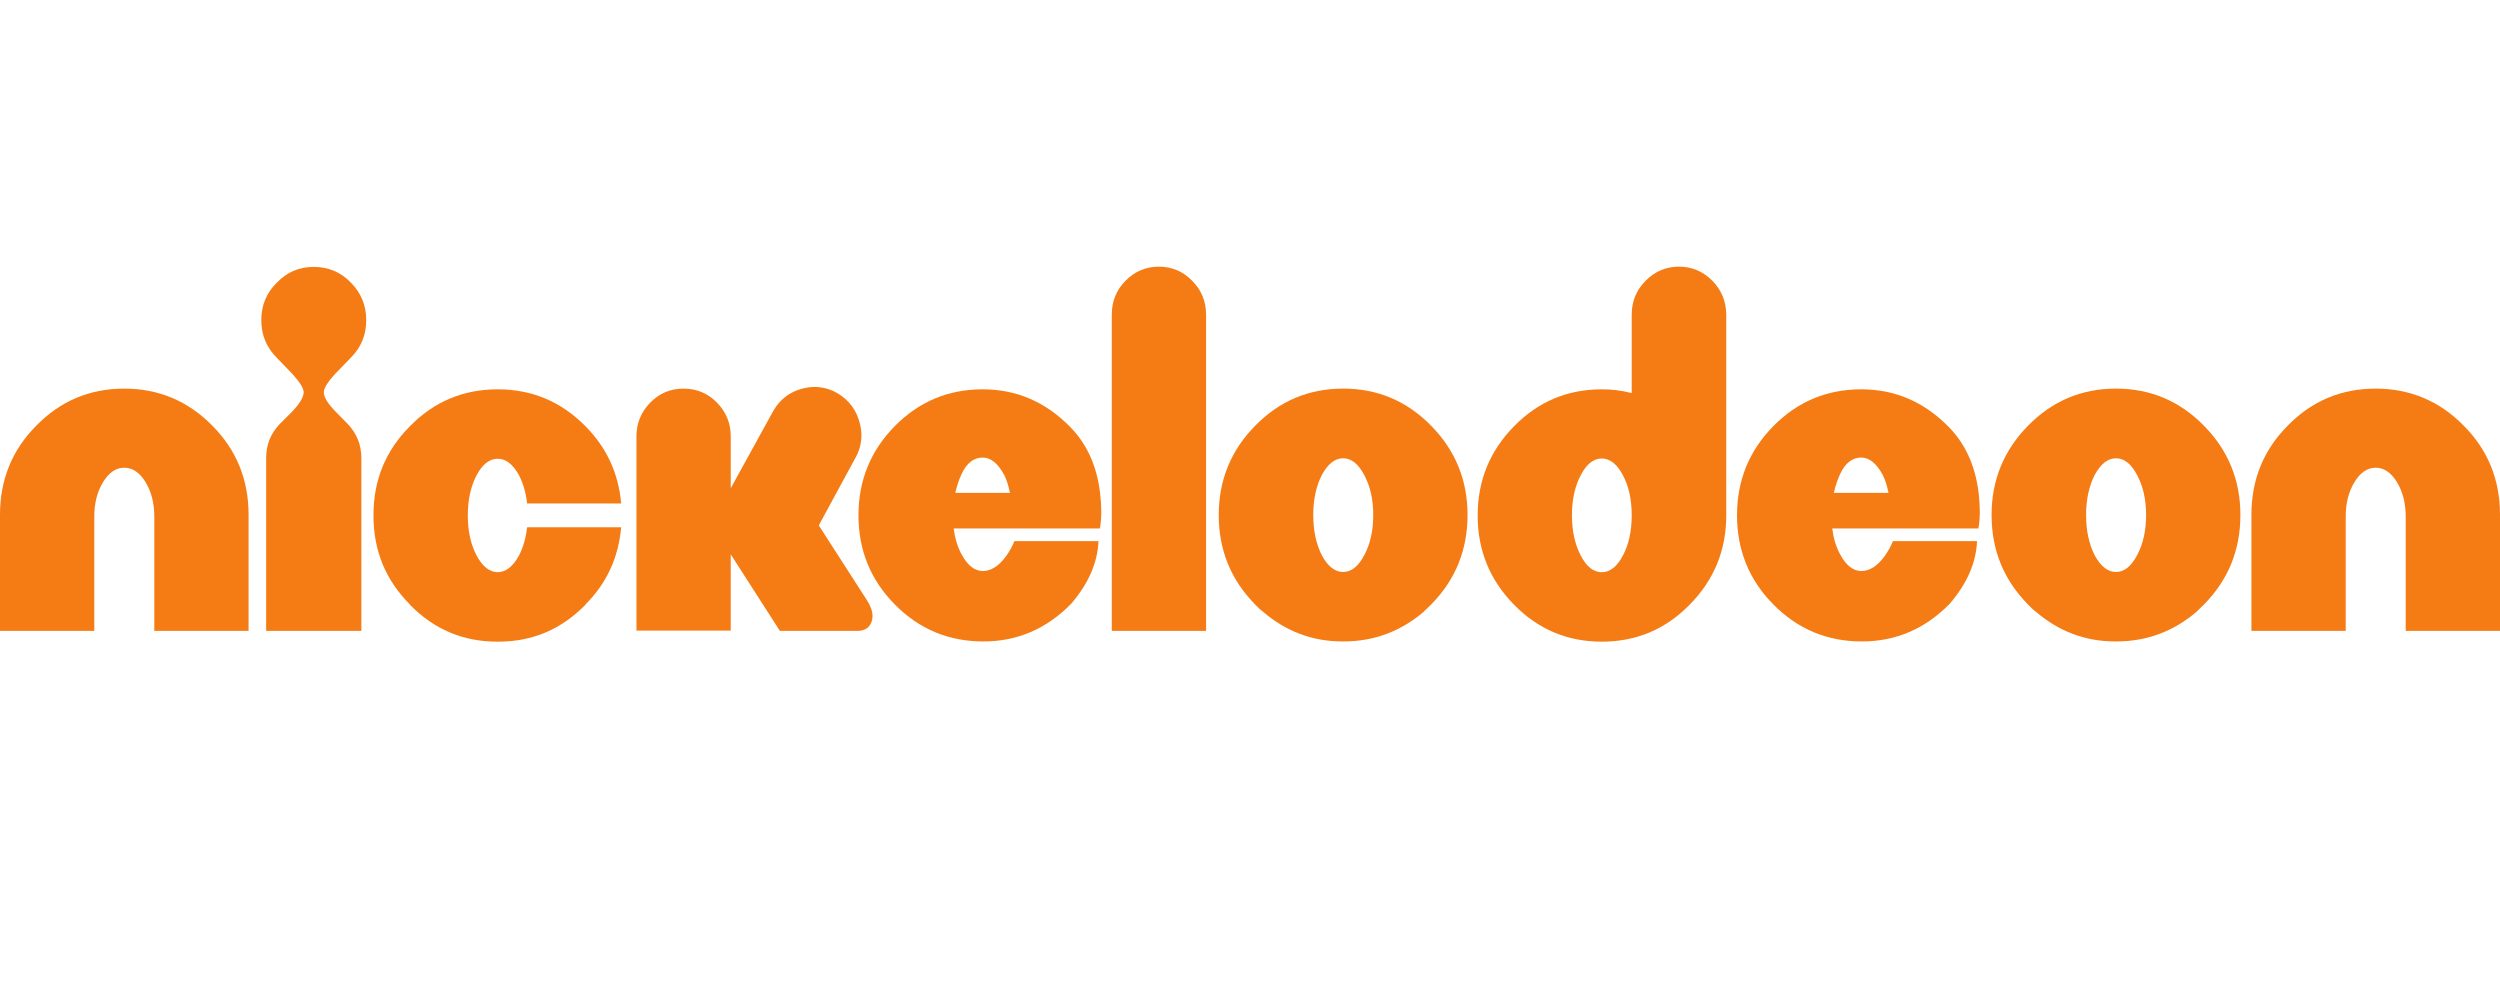
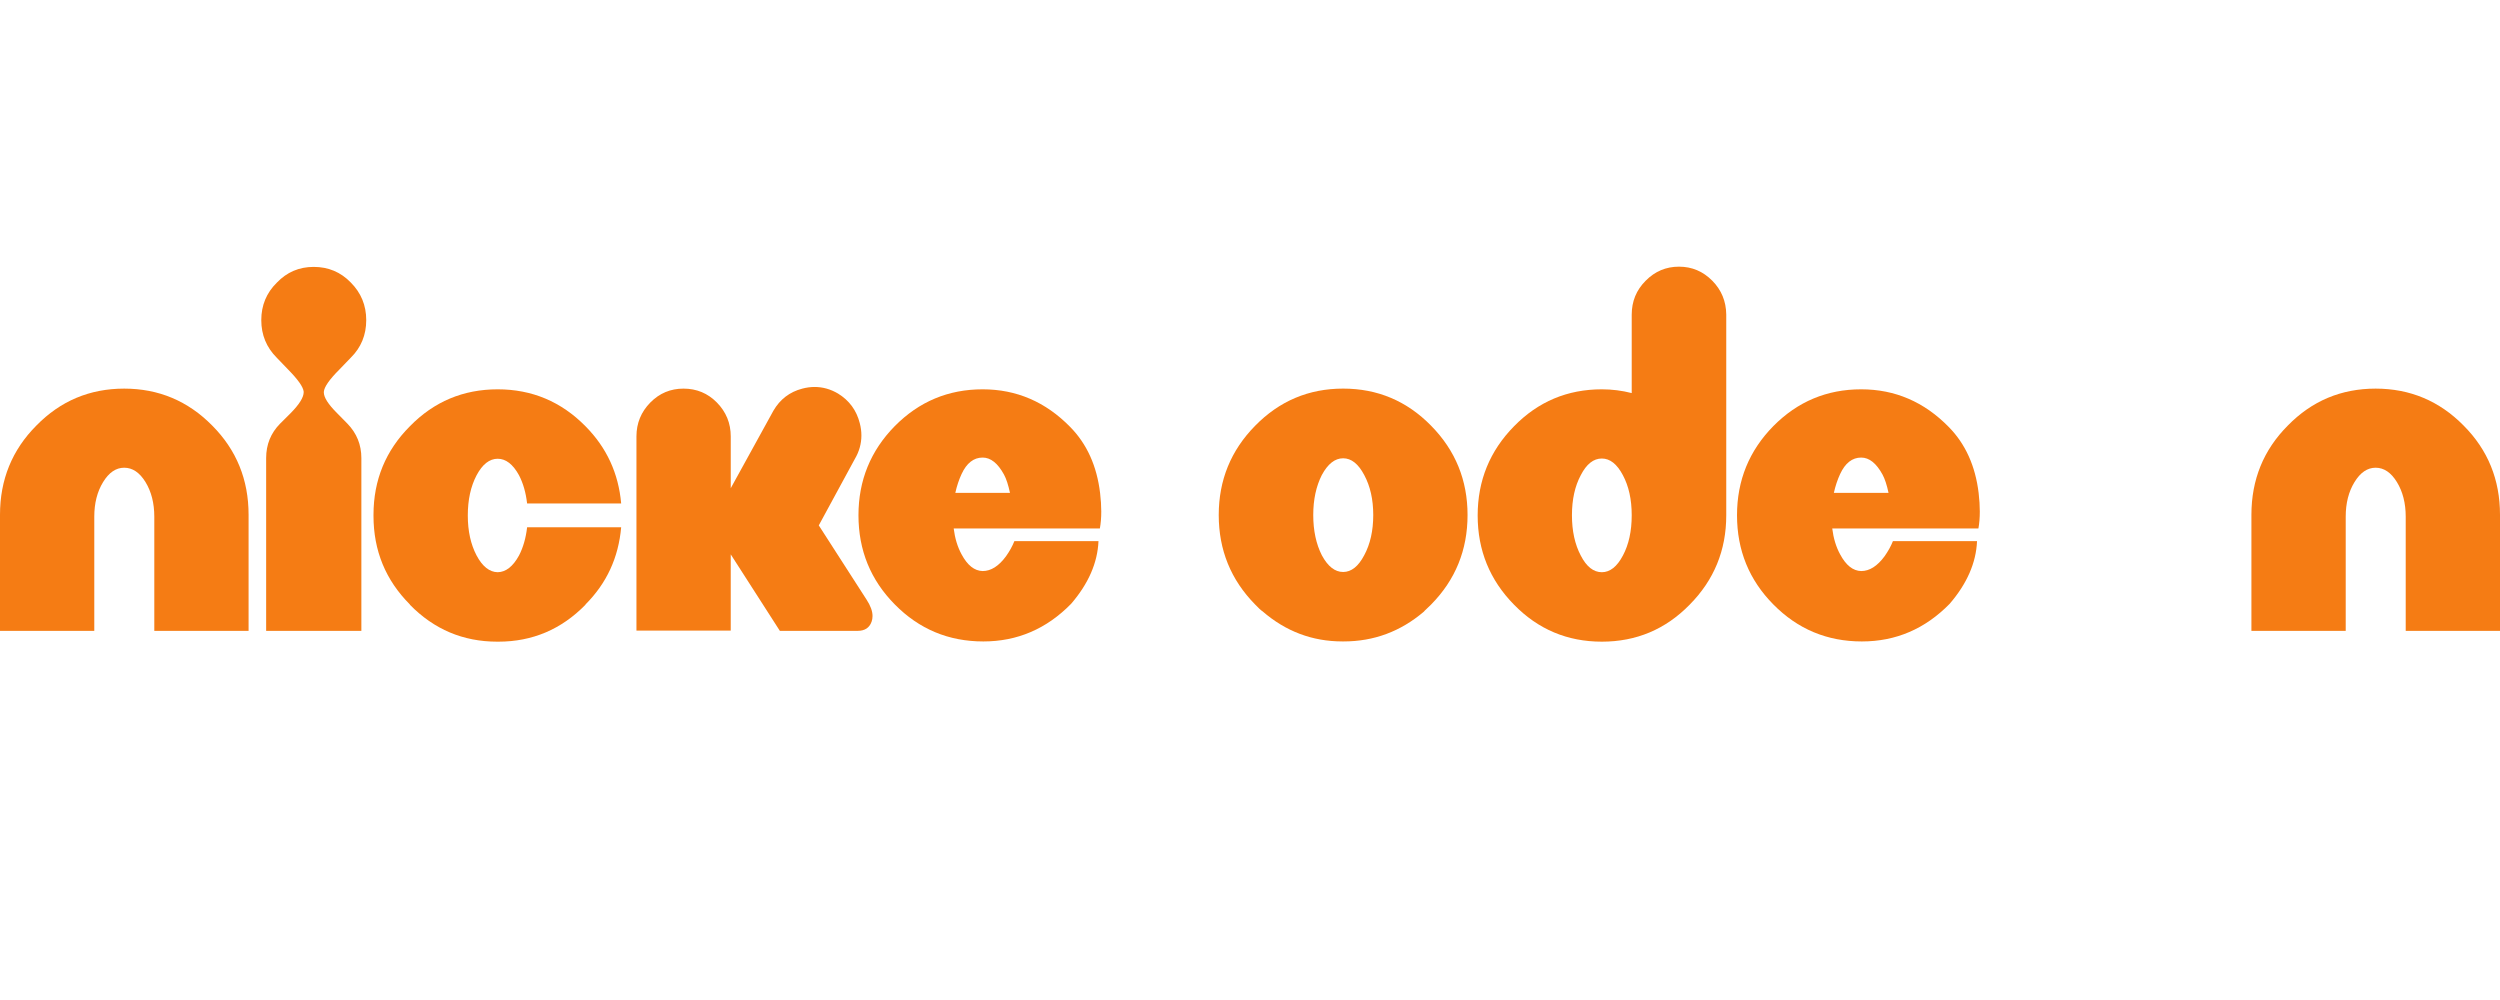
<svg xmlns="http://www.w3.org/2000/svg" width="150" height="60" viewBox="0 0 150 60" fill="none">
  <g clip-path="url(#clip0_1273:6605)">
    <path d="M7.451 23.317C9.517 23.317 11.278 24.057 12.733 25.534C14.187 26.994 14.915 28.779 14.915 30.888V37.851H9.258V31C9.258 30.191 9.081 29.499 8.73 28.924C8.377 28.35 7.951 28.063 7.451 28.063C6.959 28.063 6.538 28.35 6.186 28.924C5.833 29.499 5.657 30.191 5.657 31V37.851H0V30.888C0 28.779 0.727 26.994 2.182 25.534C3.628 24.056 5.384 23.317 7.451 23.317Z" fill="#F57C14" />
    <path d="M20.361 22.173C19.759 22.776 19.448 23.223 19.43 23.515V23.543C19.43 23.845 19.694 24.259 20.222 24.786L20.848 25.422C21.404 25.997 21.682 26.684 21.682 27.484V37.851H15.969V27.484C15.969 26.674 16.247 25.986 16.803 25.422L17.442 24.786C17.961 24.259 18.221 23.84 18.221 23.529V23.501C18.193 23.218 17.882 22.776 17.289 22.173L16.608 21.466C15.987 20.845 15.677 20.092 15.677 19.206C15.677 18.322 15.987 17.573 16.608 16.961C17.21 16.33 17.947 16.014 18.819 16.014C19.699 16.014 20.44 16.325 21.043 16.947C21.663 17.568 21.974 18.321 21.974 19.206C21.974 20.101 21.663 20.854 21.043 21.466L20.361 22.173V22.173Z" fill="#F57C14" />
    <path d="M31.14 33.331C31.39 32.85 31.552 32.285 31.627 31.636H37.27C37.112 33.453 36.399 34.997 35.129 36.268V36.283C33.684 37.761 31.941 38.5 29.903 38.5H29.833C27.785 38.5 26.039 37.761 24.593 36.283V36.268C23.138 34.809 22.41 33.038 22.41 30.958V30.887C22.41 28.806 23.138 27.035 24.593 25.576C26.038 24.098 27.795 23.359 29.861 23.359C31.918 23.359 33.674 24.098 35.13 25.576C36.399 26.857 37.112 28.401 37.27 30.209H31.626C31.552 29.559 31.39 28.994 31.14 28.514C30.778 27.855 30.352 27.525 29.861 27.525C29.37 27.525 28.948 27.855 28.596 28.514C28.244 29.183 28.068 29.988 28.068 30.929C28.068 31.861 28.244 32.662 28.596 33.331C28.948 33.99 29.37 34.324 29.861 34.333C30.352 34.324 30.779 33.989 31.14 33.331Z" fill="#F57C14" />
    <path d="M49.127 31.523L51.99 35.972C52.231 36.34 52.352 36.669 52.352 36.961C52.352 37.084 52.333 37.197 52.296 37.3C52.166 37.667 51.888 37.851 51.462 37.851H46.791L43.844 33.261V37.837H38.187V26.184C38.187 25.393 38.465 24.715 39.021 24.15C39.568 23.595 40.231 23.317 41.009 23.317C41.797 23.317 42.464 23.595 43.011 24.15C43.567 24.715 43.845 25.393 43.845 26.184V29.292L46.403 24.645C46.801 23.957 47.38 23.515 48.14 23.317C48.39 23.251 48.636 23.218 48.876 23.218C49.368 23.218 49.836 23.35 50.281 23.613C50.957 24.028 51.392 24.621 51.587 25.393C51.652 25.638 51.684 25.883 51.684 26.128C51.684 26.627 51.55 27.102 51.281 27.554L49.127 31.523Z" fill="#F57C14" />
    <path d="M58.959 23.359C60.988 23.359 62.739 24.112 64.213 25.619C65.214 26.636 65.812 27.959 66.006 29.587C66.052 29.983 66.076 30.35 66.076 30.689C66.076 31.066 66.048 31.405 65.992 31.706H57.221C57.295 32.299 57.453 32.818 57.694 33.26C58.046 33.919 58.468 34.253 58.959 34.263C59.459 34.263 59.927 33.967 60.363 33.373C60.576 33.072 60.742 32.771 60.863 32.469H65.909C65.853 33.769 65.306 35.021 64.268 36.227C62.795 37.733 61.039 38.487 59.001 38.487C56.915 38.487 55.145 37.747 53.69 36.269C52.236 34.8 51.508 33.016 51.508 30.916C51.508 28.825 52.236 27.041 53.69 25.563C55.145 24.093 56.901 23.359 58.959 23.359V23.359ZM60.599 29.573C60.497 29.093 60.377 28.726 60.238 28.471C59.867 27.794 59.441 27.454 58.959 27.454C58.421 27.454 58 27.784 57.694 28.443C57.536 28.782 57.411 29.159 57.319 29.573L60.599 29.573Z" fill="#F57C14" />
-     <path d="M69.529 16C70.317 16 70.984 16.283 71.531 16.848C72.087 17.404 72.365 18.082 72.365 18.882V37.851H66.707V18.882C66.707 18.082 66.981 17.404 67.528 16.848C68.084 16.283 68.751 16 69.529 16V16Z" fill="#F57C14" />
    <path d="M85.871 25.548C87.325 27.026 88.053 28.811 88.053 30.901C88.053 33.001 87.325 34.79 85.871 36.268C85.824 36.316 85.736 36.4 85.606 36.523C85.495 36.626 85.44 36.683 85.44 36.692C84.04 37.888 82.433 38.486 80.616 38.486H80.547C78.74 38.486 77.141 37.883 75.751 36.678C75.659 36.621 75.51 36.485 75.306 36.268C73.852 34.79 73.124 33.001 73.124 30.901C73.124 28.811 73.852 27.027 75.306 25.548C76.761 24.061 78.522 23.316 80.589 23.316C82.655 23.316 84.416 24.06 85.871 25.548V25.548ZM81.853 33.316C82.214 32.648 82.395 31.843 82.395 30.901C82.395 29.969 82.214 29.169 81.853 28.5C81.501 27.831 81.08 27.497 80.588 27.497C80.097 27.497 79.671 27.831 79.31 28.5C78.967 29.178 78.795 29.978 78.795 30.901C78.795 31.833 78.967 32.638 79.31 33.316C79.671 33.986 80.097 34.319 80.588 34.319C81.08 34.319 81.501 33.985 81.853 33.316Z" fill="#F57C14" />
    <path d="M101.378 36.282C99.933 37.761 98.176 38.5 96.11 38.5C94.044 38.5 92.288 37.761 90.842 36.282C89.387 34.804 88.66 33.019 88.66 30.929C88.66 28.839 89.387 27.055 90.842 25.576C92.288 24.098 94.044 23.359 96.11 23.359C96.721 23.359 97.319 23.435 97.903 23.585V18.881C97.903 18.081 98.181 17.403 98.737 16.847C99.293 16.282 99.96 16 100.739 16C101.518 16 102.184 16.282 102.741 16.847C103.287 17.403 103.565 18.076 103.575 18.867V30.929C103.574 33.02 102.842 34.804 101.378 36.282V36.282ZM96.11 34.333C96.601 34.333 97.023 33.999 97.375 33.331C97.727 32.672 97.903 31.866 97.903 30.915C97.903 29.974 97.727 29.173 97.375 28.514C97.022 27.845 96.601 27.511 96.11 27.511C95.609 27.511 95.188 27.845 94.845 28.514C94.493 29.173 94.317 29.974 94.317 30.915C94.317 31.857 94.493 32.662 94.845 33.331C95.188 33.999 95.61 34.333 96.11 34.333Z" fill="#F57C14" />
    <path d="M111.672 23.359C113.701 23.359 115.452 24.112 116.926 25.619C117.927 26.636 118.524 27.959 118.719 29.587C118.765 29.983 118.788 30.35 118.788 30.689C118.788 31.066 118.761 31.405 118.705 31.706H109.934C110.008 32.299 110.165 32.818 110.407 33.26C110.759 33.919 111.18 34.253 111.672 34.263C112.172 34.263 112.64 33.967 113.076 33.373C113.288 33.072 113.455 32.771 113.575 32.469H118.622C118.566 33.769 118.019 35.021 116.981 36.227C115.508 37.733 113.751 38.487 111.713 38.487C109.628 38.487 107.858 37.747 106.403 36.269C104.948 34.8 104.221 33.016 104.221 30.916C104.221 28.825 104.948 27.041 106.403 25.563C107.858 24.093 109.614 23.359 111.672 23.359V23.359ZM113.312 29.573C113.21 29.093 113.089 28.726 112.95 28.471C112.579 27.794 112.153 27.454 111.672 27.454C111.134 27.454 110.712 27.784 110.407 28.443C110.249 28.782 110.124 29.159 110.031 29.573L113.312 29.573Z" fill="#F57C14" />
-     <path d="M132.241 25.548C133.696 27.026 134.424 28.811 134.424 30.901C134.424 33.001 133.696 34.79 132.241 36.268C132.195 36.316 132.107 36.4 131.977 36.523C131.865 36.626 131.81 36.683 131.81 36.692C130.411 37.888 128.802 38.486 126.987 38.486H126.918C125.111 38.486 123.512 37.883 122.122 36.678C122.029 36.621 121.881 36.485 121.677 36.268C120.222 34.79 119.495 33.001 119.495 30.901C119.495 28.811 120.222 27.027 121.677 25.548C123.131 24.061 124.893 23.316 126.959 23.316C129.026 23.316 130.786 24.06 132.241 25.548V25.548ZM128.224 33.316C128.585 32.648 128.766 31.843 128.766 30.901C128.766 29.969 128.585 29.169 128.224 28.5C127.872 27.831 127.45 27.497 126.959 27.497C126.468 27.497 126.041 27.831 125.68 28.5C125.337 29.178 125.166 29.978 125.166 30.901C125.166 31.833 125.337 32.638 125.68 33.316C126.041 33.986 126.468 34.319 126.959 34.319C127.45 34.319 127.872 33.985 128.224 33.316Z" fill="#F57C14" />
    <path d="M142.536 23.317C144.602 23.317 146.363 24.057 147.817 25.534C149.272 26.994 150 28.779 150 30.888V37.851H144.343V31C144.343 30.191 144.166 29.499 143.814 28.924C143.462 28.35 143.036 28.063 142.536 28.063C142.044 28.063 141.623 28.35 141.271 28.924C140.918 29.499 140.743 30.191 140.743 31V37.851H135.085V30.888C135.085 28.779 135.813 26.994 137.268 25.534C138.713 24.056 140.469 23.317 142.536 23.317V23.317Z" fill="#F57C14" />
  </g>
  <defs>
    <clipPath id="clip0_1273:6605">
      <rect width="150" height="22.5" fill="white" transform="translate(0 16)" />
    </clipPath>
  </defs>
</svg>